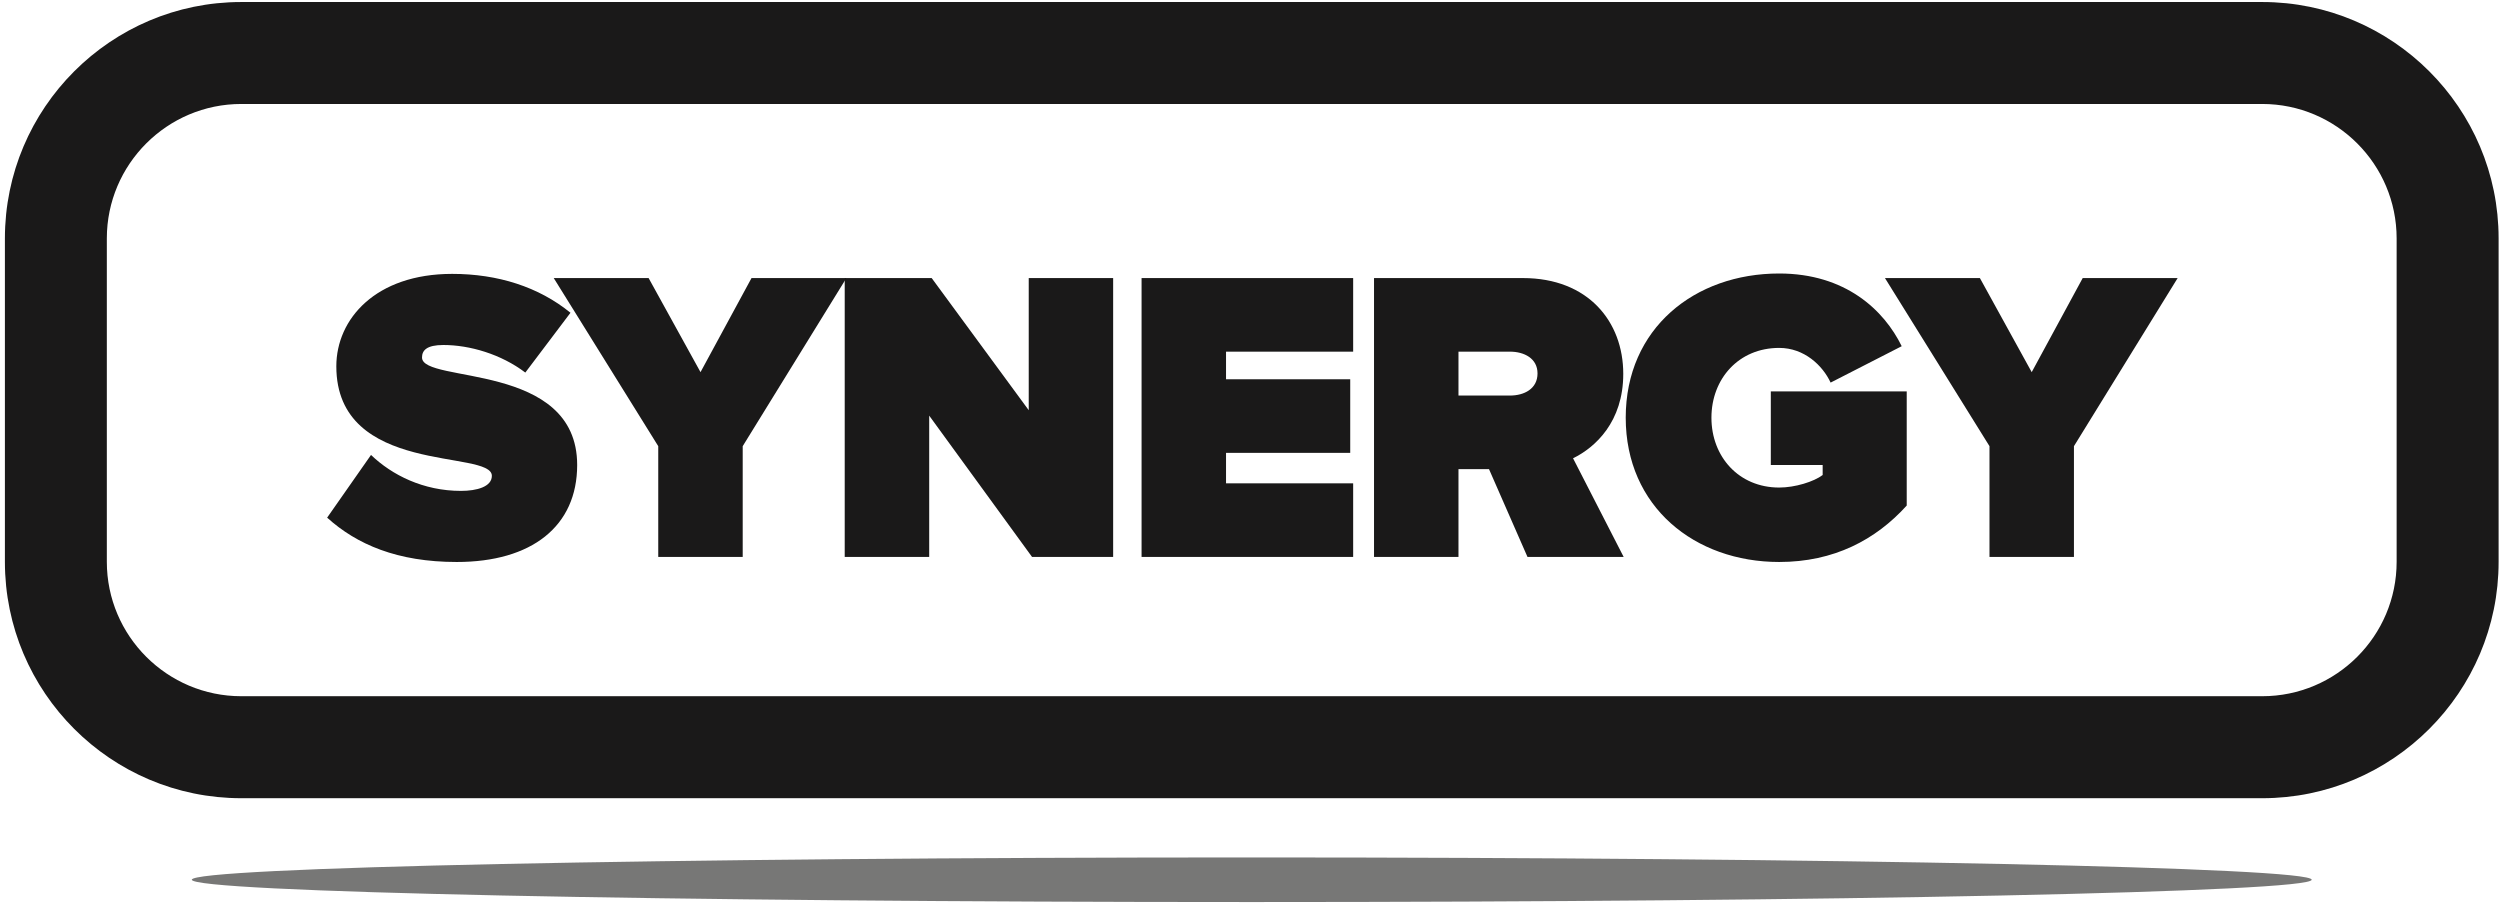
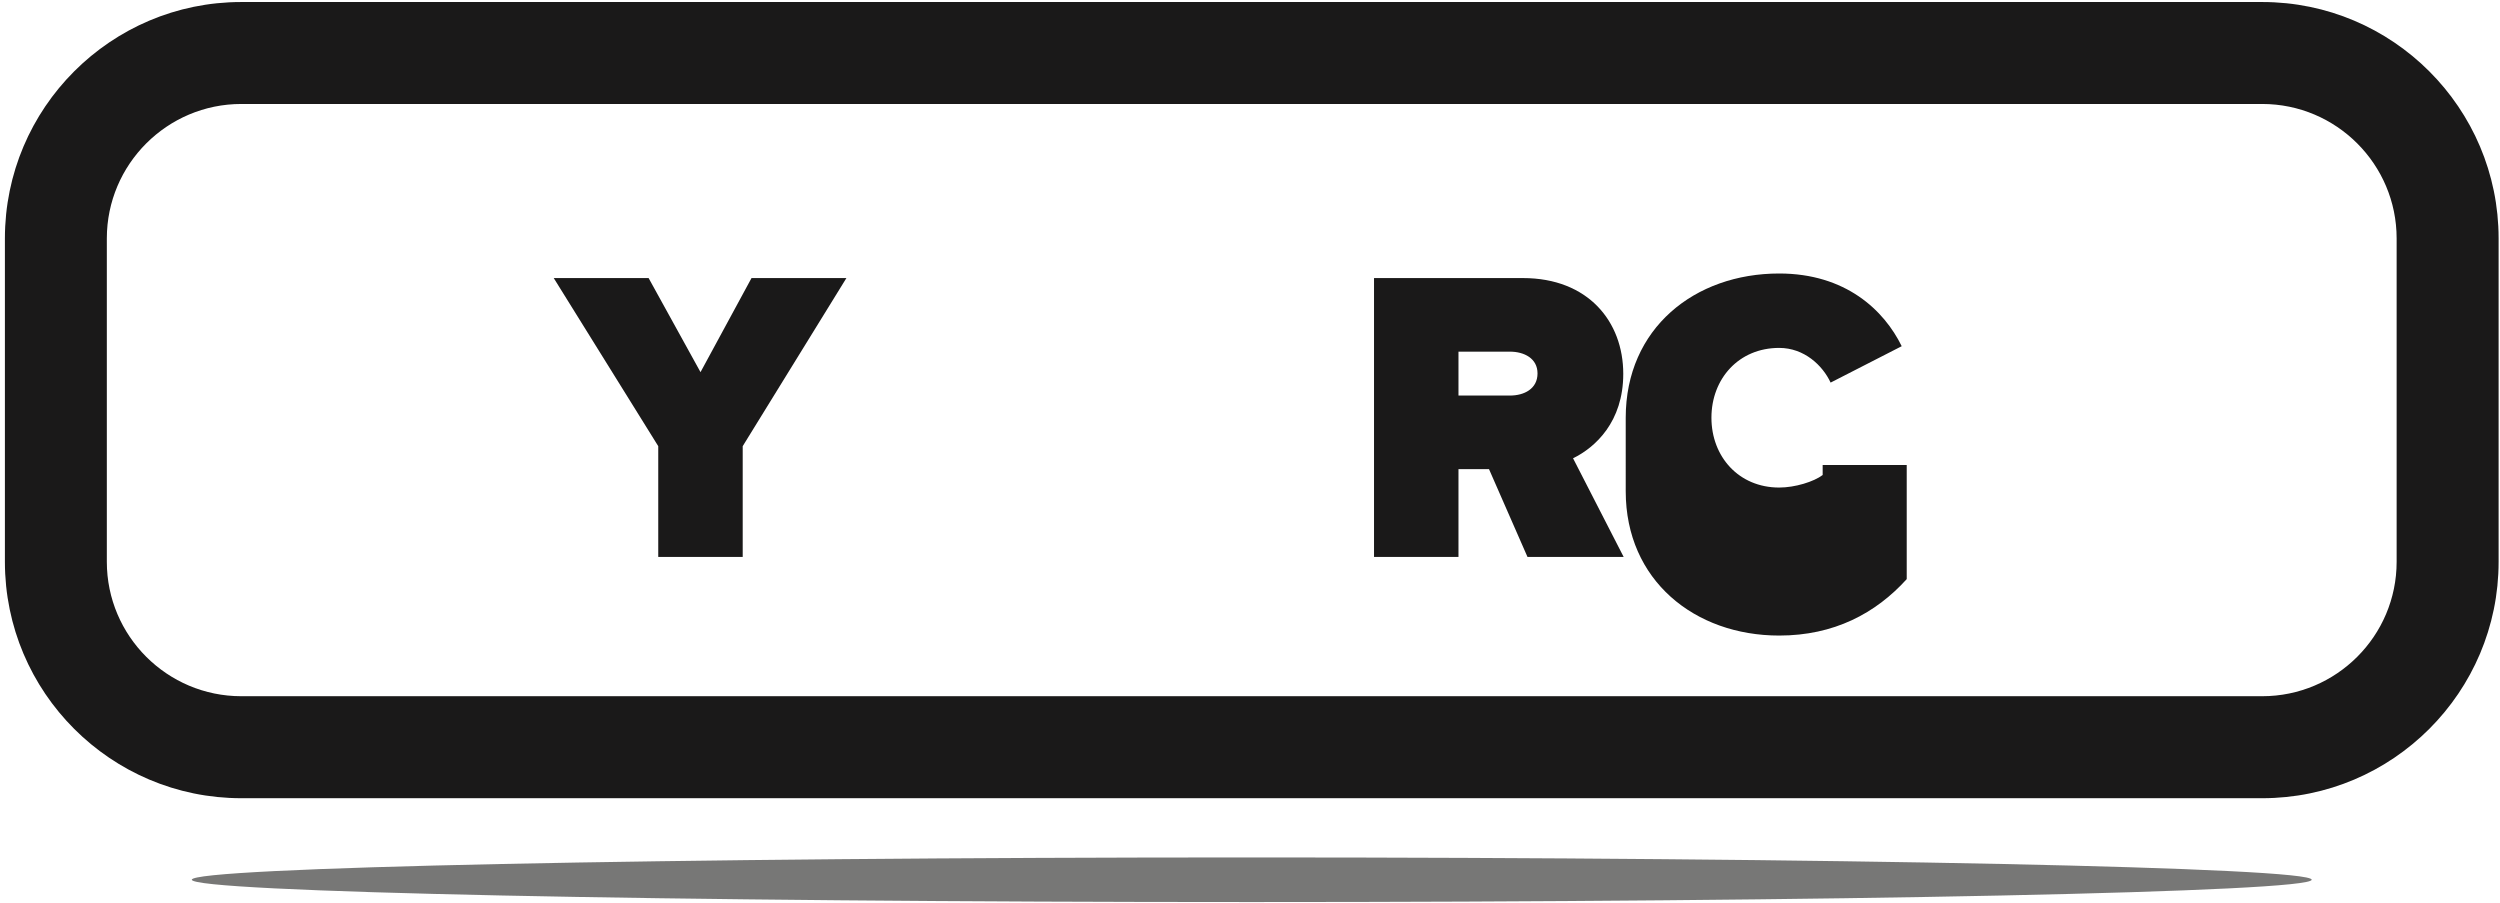
<svg xmlns="http://www.w3.org/2000/svg" height="138" viewBox="0 0 382 138" width="382">
  <g fill="none" fill-rule="evenodd" transform="translate(.749 .308)">
    <g fill="#1a1919">
-       <path d="m49.238 78.79 6.704-9.583c3.193 3.067 7.988 5.493 13.741 5.493 2.427 0 4.723-.633 4.723-2.3 0-4.09-23.765.069-23.765-16.738 0-7.218 6-14.121 17.701-14.121 6.961 0 13.22 1.981 18.077 5.941l-6.9 9.138c-3.703-2.813-8.501-4.213-12.519-4.213-2.56 0-3.265.828-3.265 1.91 0 4.028 23.707.578 23.707 16.423 0 9.392-6.968 14.823-18.402 14.823-9.069 0-15.271-2.68-19.802-6.773" />
      <path d="m99.831 84.793v-16.927l-15.969-25.685h14.497l7.93 14.374 7.793-14.374h14.5l-15.845 25.685v16.927z" />
-       <path d="m156.948 84.793-15.716-21.592v21.592h-12.909v-42.612h13.289l14.829 20.192v-20.192h12.899v42.612z" />
-       <path d="m173.683 84.793v-42.612h32.331v11.242h-19.425v4.217h18.977v11.253h-18.977v4.657h19.425v11.243z" />
      <path d="m234.184 56.75c0-2.3-2.043-3.326-4.216-3.326h-7.862v6.708h7.862c2.173 0 4.216-1.021 4.216-3.382zm-1.533 28.043-5.88-13.416h-4.665v13.416h-12.905v-42.612h22.752c9.959 0 15.332 6.646 15.332 14.634 0 7.341-4.278 11.243-7.673 12.902l7.735 15.076z" />
-       <path d="m247.661 63.519c0-13.672 10.544-22.036 23.45-22.036 10.158 0 16.034 5.616 18.721 11.109l-10.863 5.561c-1.215-2.618-4.028-5.301-7.858-5.301-6.194 0-10.353 4.726-10.353 10.667 0 5.942 4.159 10.671 10.353 10.671 2.423 0 5.298-.893 6.643-1.916v-1.534h-7.923v-11.242h20.767v17.441c-4.736 5.236-11.123 8.624-19.487 8.624-12.906 0-23.45-8.433-23.45-22.044" />
-       <path d="m303.244 84.793v-16.927l-15.972-25.685h14.507l7.916 14.374 7.793-14.374h14.507l-15.845 25.685v16.927z" />
+       <path d="m247.661 63.519c0-13.672 10.544-22.036 23.45-22.036 10.158 0 16.034 5.616 18.721 11.109l-10.863 5.561c-1.215-2.618-4.028-5.301-7.858-5.301-6.194 0-10.353 4.726-10.353 10.667 0 5.942 4.159 10.671 10.353 10.671 2.423 0 5.298-.893 6.643-1.916v-1.534h-7.923h20.767v17.441c-4.736 5.236-11.123 8.624-19.487 8.624-12.906 0-23.45-8.433-23.45-22.044" />
    </g>
    <path d="m352.475 134.113c0 1.886-72.514 3.412-161.961 3.412-89.441 0-161.954-1.526-161.954-3.412 0-1.876 72.513-3.405 161.954-3.405 89.447 0 161.961 1.529 161.961 3.405" fill="#777776" />
    <path d="m36.12 15.579c-11.325 0-20.545 9.22-20.545 20.541v49.419c0 11.328 9.22 20.535 20.545 20.535h308.799c11.328 0 20.537-9.207 20.537-20.535v-49.419c0-11.321-9.209-20.541-20.537-20.541zm308.799 106.08h-308.799c-19.922 0-36.12-16.202-36.12-36.12v-49.419c0-19.915 16.198-36.12 36.12-36.12h308.799c19.911 0 36.119 16.205 36.119 36.12v49.419c0 19.918-16.208 36.12-36.119 36.12z" fill="#1a1919" />
  </g>
</svg>